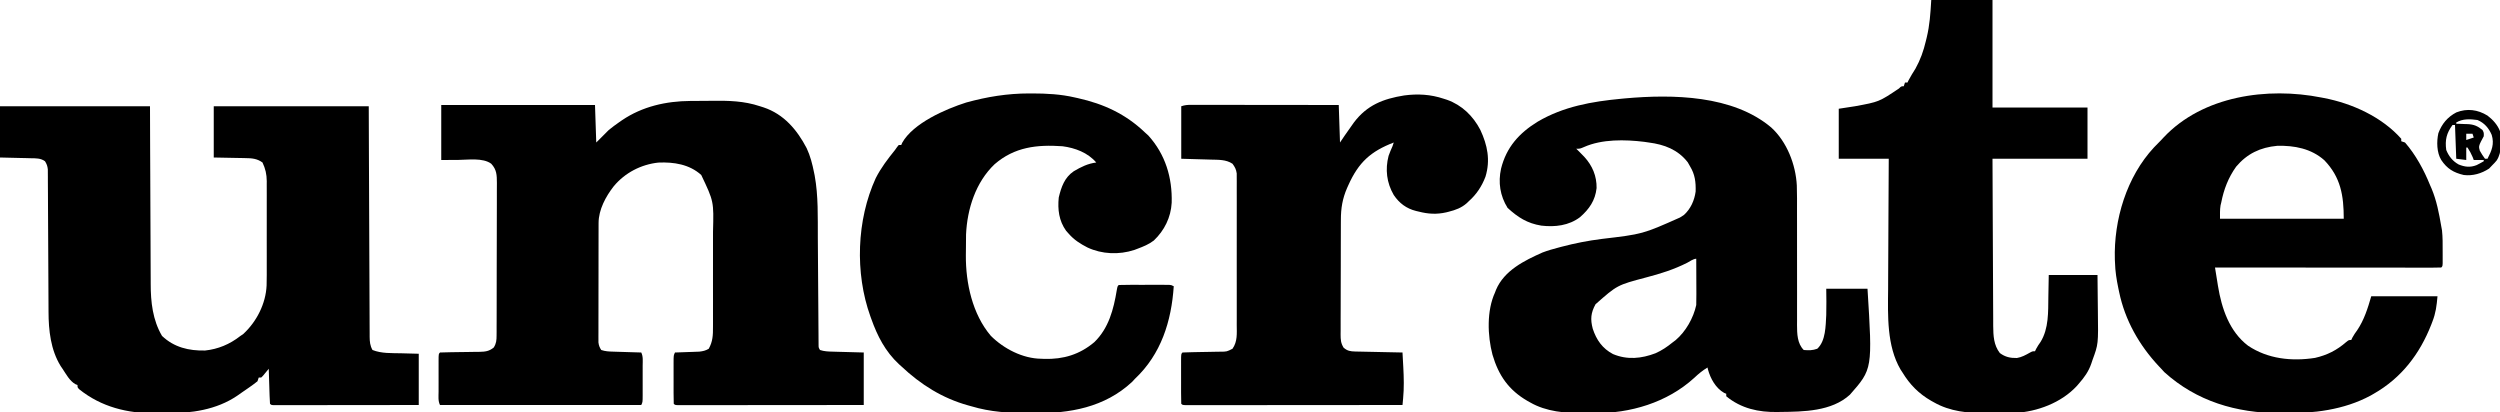
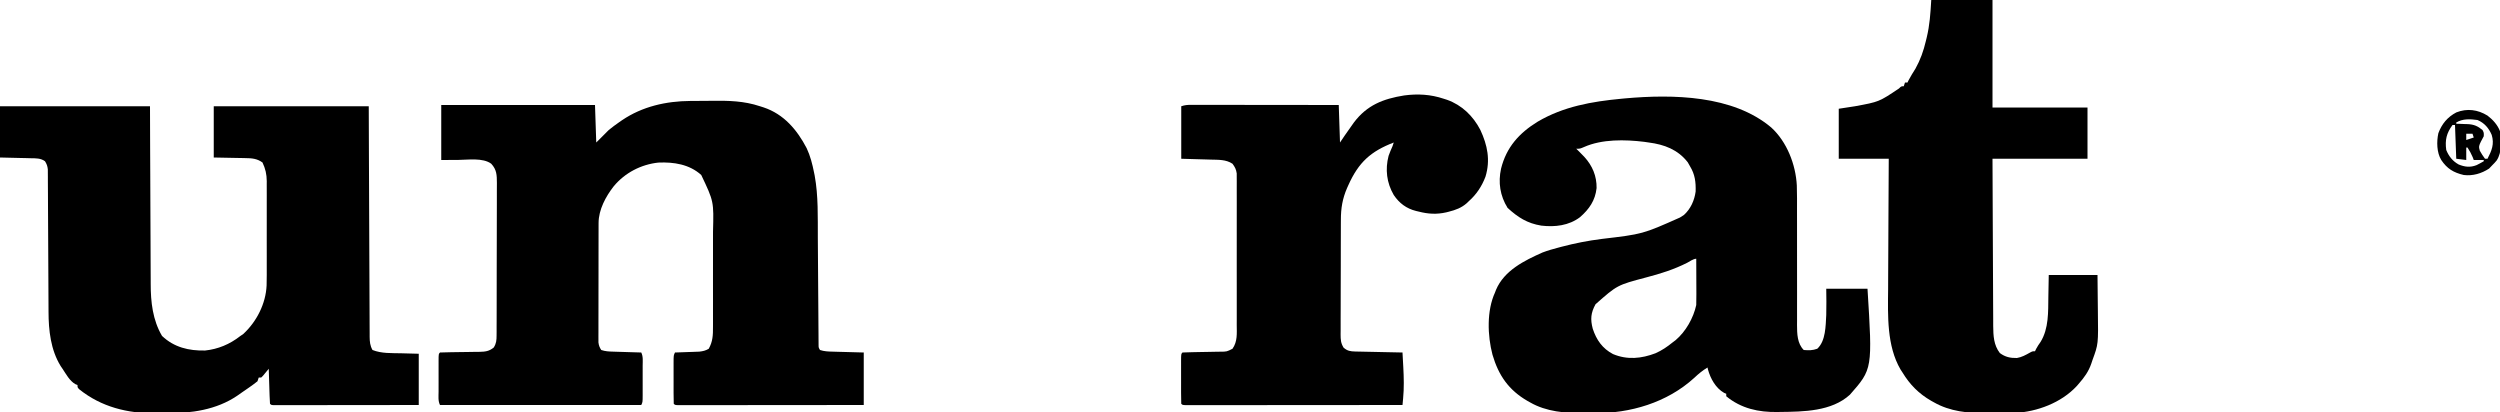
<svg xmlns="http://www.w3.org/2000/svg" height="330" width="2000" version="1.1">
  <path transform="translate(552.277,80.762)" fill="#000000" d="M0 0 C1.084 -0.008 2.168 -0.016 3.285 -0.024 C5.577 -0.038 7.869 -0.049 10.161 -0.057 C12.478 -0.068 14.794 -0.089 17.111 -0.118 C30.603 -0.291 42.837 -0.052 55.723 4.238 C56.669 4.539 57.615 4.84 58.59 5.15 C74.871 10.594 85.368 23.102 93.066 37.805 C96.007 44.107 97.62 50.515 98.973 57.301 C99.136 58.096 99.299 58.891 99.467 59.71 C102.455 76.006 101.886 93.055 101.983 109.558 C102.004 113.168 102.031 116.778 102.06 120.389 C102.129 129.331 102.189 138.274 102.249 147.217 C102.3 154.827 102.354 162.438 102.415 170.048 C102.441 173.608 102.462 177.168 102.483 180.728 C102.499 182.89 102.516 185.053 102.533 187.215 C102.537 188.207 102.542 189.198 102.546 190.22 C102.554 191.121 102.563 192.021 102.571 192.95 C102.576 193.734 102.581 194.519 102.587 195.327 C102.606 197.324 102.606 197.324 103.723 199.238 C107.198 200.397 110.395 200.466 114.016 200.555 C115.308 200.593 116.599 200.631 117.93 200.67 C119.574 200.713 121.217 200.756 122.91 200.801 C130.737 201.017 130.737 201.017 138.723 201.238 C138.723 215.098 138.723 228.958 138.723 243.238 C119.052 243.261 99.381 243.279 79.711 243.29 C70.578 243.295 61.445 243.302 52.312 243.314 C44.355 243.324 36.398 243.33 28.441 243.332 C24.225 243.334 20.009 243.337 15.793 243.344 C11.829 243.351 7.866 243.353 3.902 243.351 C2.443 243.352 0.984 243.354 -0.474 243.357 C-2.458 243.362 -4.441 243.361 -6.425 243.359 C-7.537 243.359 -8.65 243.36 -9.796 243.361 C-12.277 243.238 -12.277 243.238 -13.277 242.238 C-13.378 239.377 -13.417 236.541 -13.41 233.68 C-13.411 232.82 -13.412 231.961 -13.413 231.075 C-13.414 229.253 -13.412 227.432 -13.408 225.61 C-13.402 222.816 -13.408 220.022 -13.414 217.229 C-13.413 215.462 -13.412 213.696 -13.41 211.93 C-13.412 211.09 -13.414 210.25 -13.416 209.385 C-13.392 203.468 -13.392 203.468 -12.277 201.238 C-11.637 201.218 -10.997 201.199 -10.337 201.178 C-7.421 201.083 -4.506 200.973 -1.59 200.863 C-0.079 200.817 -0.079 200.817 1.463 200.77 C2.439 200.731 3.416 200.692 4.422 200.652 C5.317 200.621 6.213 200.59 7.135 200.557 C10.144 200.186 12.105 199.807 14.723 198.238 C17.957 192.394 18.152 187.34 18.111 180.752 C18.116 179.72 18.121 178.688 18.127 177.625 C18.14 174.224 18.131 170.823 18.121 167.422 C18.123 165.044 18.126 162.666 18.13 160.288 C18.134 155.304 18.128 150.321 18.114 145.337 C18.097 138.981 18.106 132.626 18.124 126.27 C18.135 121.356 18.132 116.443 18.124 111.53 C18.122 109.188 18.125 106.847 18.132 104.506 C18.788 80.398 18.788 80.398 8.723 59.238 C-0.737 50.656 -13.232 48.772 -25.59 49.301 C-39.46 50.795 -52.304 57.457 -61.277 68.238 C-67.671 76.4 -73.387 86.978 -73.411 97.565 C-73.415 98.423 -73.42 99.281 -73.424 100.165 C-73.424 101.098 -73.423 102.031 -73.423 102.992 C-73.426 103.981 -73.429 104.97 -73.433 105.989 C-73.442 109.26 -73.444 112.53 -73.445 115.801 C-73.449 118.072 -73.452 120.344 -73.455 122.615 C-73.461 127.377 -73.463 132.138 -73.463 136.899 C-73.463 143.006 -73.476 149.113 -73.493 155.22 C-73.505 159.91 -73.507 164.601 -73.506 169.292 C-73.507 171.544 -73.512 173.796 -73.519 176.048 C-73.529 179.193 -73.526 182.339 -73.52 185.484 C-73.526 186.417 -73.532 187.351 -73.537 188.312 C-73.533 189.17 -73.529 190.028 -73.525 190.912 C-73.525 191.655 -73.526 192.398 -73.526 193.164 C-73.233 195.608 -72.624 197.18 -71.277 199.238 C-67.912 200.36 -65.187 200.446 -61.641 200.555 C-60.342 200.597 -59.043 200.638 -57.705 200.682 C-56.333 200.721 -54.962 200.761 -53.59 200.801 C-52.206 200.844 -50.823 200.888 -49.439 200.932 C-46.052 201.038 -42.665 201.14 -39.277 201.238 C-37.647 204.499 -38.136 208.093 -38.145 211.676 C-38.144 212.512 -38.143 213.348 -38.142 214.209 C-38.141 215.977 -38.143 217.746 -38.147 219.515 C-38.152 222.227 -38.147 224.94 -38.141 227.652 C-38.141 229.368 -38.143 231.085 -38.145 232.801 C-38.143 233.615 -38.14 234.43 -38.138 235.269 C-38.162 241.008 -38.162 241.008 -39.277 243.238 C-92.407 243.238 -145.537 243.238 -200.277 243.238 C-201.939 239.916 -201.419 236.199 -201.41 232.547 C-201.411 231.686 -201.412 230.826 -201.413 229.939 C-201.414 228.12 -201.412 226.3 -201.408 224.48 C-201.402 221.684 -201.408 218.888 -201.414 216.092 C-201.413 214.327 -201.412 212.562 -201.41 210.797 C-201.412 209.955 -201.414 209.114 -201.416 208.246 C-201.392 202.353 -201.392 202.353 -200.277 201.238 C-197.526 201.115 -194.796 201.052 -192.043 201.027 C-190.337 200.999 -188.632 200.971 -186.926 200.941 C-184.229 200.9 -181.532 200.863 -178.835 200.837 C-176.237 200.809 -173.64 200.763 -171.043 200.715 C-170.241 200.712 -169.438 200.708 -168.612 200.705 C-164.055 200.605 -160.927 200.261 -157.277 197.238 C-155.218 193.992 -155.023 191.402 -155.01 187.597 C-155.001 186.447 -154.993 185.297 -154.984 184.113 C-154.985 182.227 -154.985 182.227 -154.987 180.303 C-154.981 178.963 -154.974 177.622 -154.966 176.281 C-154.949 172.643 -154.944 169.005 -154.943 165.366 C-154.941 163.092 -154.937 160.818 -154.932 158.543 C-154.913 150.607 -154.905 142.67 -154.907 134.733 C-154.908 127.34 -154.887 119.946 -154.855 112.553 C-154.829 106.201 -154.818 99.849 -154.82 93.498 C-154.82 89.706 -154.814 85.914 -154.793 82.122 C-154.774 78.555 -154.774 74.988 -154.788 71.421 C-154.791 69.492 -154.775 67.563 -154.757 65.635 C-154.804 59.244 -154.853 55.042 -159.277 50.238 C-165.923 45.254 -177.994 47.125 -185.777 47.176 C-190.232 47.196 -194.687 47.217 -199.277 47.238 C-199.277 32.718 -199.277 18.198 -199.277 3.238 C-158.687 3.238 -118.097 3.238 -76.277 3.238 C-75.947 13.138 -75.617 23.038 -75.277 33.238 C-71.977 29.938 -68.677 26.638 -65.277 23.238 C-62.481 21.015 -59.772 18.933 -56.84 16.926 C-55.732 16.162 -55.732 16.162 -54.601 15.383 C-38.384 4.41 -19.416 0.139 0 0 Z" />
  <path transform="translate(0,85)" fill="#000000" d="M0 0 C39.6 0 79.2 0 120 0 C120.037 11.087 120.075 22.174 120.113 33.598 C120.144 40.639 120.175 47.68 120.209 54.721 C120.263 65.886 120.315 77.052 120.346 88.218 C120.37 96.352 120.403 104.486 120.449 112.62 C120.473 116.921 120.491 121.222 120.498 125.523 C120.504 129.584 120.524 133.644 120.554 137.705 C120.563 139.184 120.567 140.662 120.565 142.141 C120.553 156.571 122.146 171.094 129.625 183.75 C139.279 192.896 151.084 195.705 164.086 195.414 C174.46 194.317 183.772 190.423 192 184 C192.866 183.402 193.732 182.804 194.625 182.188 C205.3 172.355 212.629 157.96 213.283 143.397 C213.435 137.74 213.418 132.084 213.398 126.426 C213.4 124.331 213.403 122.236 213.407 120.141 C213.412 115.767 213.405 111.394 213.391 107.021 C213.374 101.43 213.384 95.838 213.402 90.247 C213.413 85.927 213.409 81.608 213.401 77.288 C213.399 75.226 213.402 73.165 213.409 71.103 C213.417 68.22 213.405 65.338 213.388 62.454 C213.397 61.191 213.397 61.191 213.407 59.902 C213.347 54.303 212.373 50.097 210 45 C205.665 41.84 201.413 41.536 196.195 41.488 C195.553 41.472 194.91 41.455 194.248 41.438 C191.874 41.381 189.499 41.348 187.125 41.312 C179.143 41.158 179.143 41.158 171 41 C171 27.47 171 13.94 171 0 C211.92 0 252.84 0 295 0 C295.049 13.658 295.098 27.315 295.148 41.387 C295.184 50.023 295.22 58.659 295.258 67.295 C295.318 81.012 295.377 94.729 295.422 108.446 C295.455 118.435 295.495 128.424 295.543 138.413 C295.568 143.704 295.59 148.994 295.603 154.284 C295.616 159.262 295.638 164.24 295.667 169.218 C295.676 171.046 295.682 172.874 295.684 174.703 C295.688 177.197 295.703 179.691 295.722 182.186 C295.719 183.273 295.719 183.273 295.716 184.382 C295.76 188.327 296.04 191.532 298 195 C305.252 197.897 313.292 197.443 321 197.625 C327.93 197.811 327.93 197.811 335 198 C335 211.53 335 225.06 335 239 C319.632 239.023 304.264 239.041 288.896 239.052 C281.761 239.057 274.626 239.064 267.49 239.075 C260.611 239.086 253.732 239.092 246.852 239.095 C244.221 239.097 241.59 239.1 238.959 239.106 C235.288 239.113 231.617 239.114 227.946 239.114 C226.846 239.117 225.746 239.121 224.613 239.124 C223.619 239.123 222.624 239.122 221.6 239.12 C220.731 239.121 219.861 239.122 218.966 239.123 C217 239 217 239 216 238 C215.842 235.929 215.749 233.853 215.684 231.777 C215.621 229.887 215.621 229.887 215.557 227.959 C215.517 226.618 215.477 225.278 215.438 223.938 C215.394 222.593 215.351 221.249 215.307 219.904 C215.2 216.603 215.098 213.302 215 210 C214.59 210.505 214.18 211.011 213.758 211.531 C213.219 212.181 212.68 212.831 212.125 213.5 C211.591 214.15 211.058 214.799 210.508 215.469 C210.01 215.974 209.513 216.479 209 217 C208.34 217 207.68 217 207 217 C206.67 217.99 206.34 218.98 206 220 C203.844 221.726 201.708 223.314 199.438 224.875 C198.794 225.323 198.151 225.77 197.488 226.231 C196.219 227.111 194.946 227.986 193.671 228.856 C192.378 229.742 191.096 230.645 189.82 231.555 C173.122 242.91 152.894 245.704 133.238 245.576 C130.267 245.563 127.299 245.597 124.328 245.635 C101.995 245.726 81.082 240.626 63.406 226.445 C62 225 62 225 62 223 C61.421 222.774 60.842 222.549 60.246 222.316 C55.598 219.592 52.948 214.393 50 210 C49.52 209.297 49.041 208.595 48.547 207.871 C40.533 194.911 38.859 179.286 38.826 164.427 C38.82 163.174 38.813 161.921 38.806 160.631 C38.792 157.918 38.78 155.205 38.77 152.492 C38.755 148.201 38.731 143.911 38.705 139.62 C38.634 127.424 38.574 115.228 38.523 103.032 C38.495 96.287 38.46 89.542 38.417 82.797 C38.39 78.532 38.372 74.267 38.361 70.003 C38.349 66.73 38.325 63.457 38.303 60.185 C38.302 59.004 38.302 57.823 38.301 56.606 C38.287 54.985 38.287 54.985 38.272 53.331 C38.268 52.393 38.263 51.454 38.259 50.487 C37.985 47.853 37.394 46.236 36 44 C32.564 41.471 28.717 41.656 24.609 41.586 C23.32 41.55 22.031 41.515 20.702 41.478 C19.068 41.444 17.434 41.41 15.75 41.375 C10.553 41.251 5.355 41.127 0 41 C0 27.47 0 13.94 0 0 Z" />
  <path transform="translate(1417,102)" fill="#000000" d="M0 0 C12.521 11.415 19.58 29.613 20.452 46.358 C20.664 53.263 20.651 60.165 20.61 67.072 C20.596 70.558 20.612 74.044 20.626 77.53 C20.65 84.858 20.645 92.186 20.632 99.515 C20.613 110.569 20.618 121.623 20.652 132.677 C20.663 136.807 20.659 140.937 20.642 145.066 C20.632 148.241 20.641 151.415 20.647 154.59 C20.638 155.718 20.628 156.847 20.619 158.009 C20.654 164.998 20.779 172.779 26 178 C30.107 178.337 32.94 178.377 36.812 177 C43.626 170.77 43.494 158.668 44 150 C44.202 142.995 44.093 136.009 44 129 C54.89 129 65.78 129 77 129 C81.013 193.213 81.013 193.213 62.938 213.75 C48.326 227.162 25.778 227.366 7.125 227.562 C6.388 227.577 5.651 227.592 4.892 227.607 C-10.07 227.858 -24.102 224.82 -36 215 C-36 214.34 -36 213.68 -36 213 C-36.576 212.764 -37.152 212.528 -37.746 212.285 C-44.467 208.453 -48.619 200.864 -50.625 193.617 C-50.749 193.084 -50.873 192.55 -51 192 C-54.957 194.395 -58.197 197.071 -61.562 200.25 C-83.317 220.113 -112.868 228.788 -141.741 228.521 C-144.499 228.5 -147.254 228.521 -150.012 228.547 C-164.608 228.572 -179.949 227.39 -192.875 219.938 C-193.911 219.362 -193.911 219.362 -194.968 218.775 C-210.103 210.005 -218.158 198.327 -223.02 181.734 C-227.028 166.465 -227.692 146.55 -221 132 C-220.723 131.278 -220.446 130.556 -220.16 129.812 C-213.623 114.389 -197.475 106.424 -183 100 C-178.727 98.382 -174.42 97.149 -170 96 C-169.254 95.802 -168.508 95.603 -167.739 95.399 C-157.109 92.6 -146.566 90.535 -135.663 89.157 C-102.842 85.291 -102.842 85.291 -73 72 C-71.948 71.319 -70.896 70.639 -69.812 69.938 C-64.436 65.073 -61.445 58.279 -60.484 51.199 C-60.27 43.59 -61.02 37.528 -65 31 C-65.598 29.948 -66.196 28.896 -66.812 27.812 C-74.694 17.679 -85.531 13.6 -98 12 C-99.192 11.825 -100.385 11.649 -101.613 11.469 C-116.933 9.589 -135.39 9.221 -149.746 15.605 C-153 17 -153 17 -156 17 C-155.299 17.681 -154.597 18.361 -153.875 19.062 C-152.912 20.037 -151.954 21.016 -151 22 C-150.496 22.519 -149.992 23.039 -149.473 23.574 C-143.061 30.573 -139.57 38.92 -139.727 48.438 C-140.787 58.377 -145.641 65.303 -152.961 71.719 C-161.913 78.508 -173.066 79.777 -183.977 78.496 C-195.169 76.66 -202.574 71.964 -210.938 64.312 C-216.957 54.645 -218.579 43.923 -216.152 32.922 C-211.929 15.854 -201.68 4.419 -186.812 -4.688 C-166.165 -16.818 -143.552 -20.775 -120 -23 C-118.992 -23.096 -117.985 -23.191 -116.947 -23.29 C-78.752 -26.708 -30.696 -25.921 0 0 Z M-67.188 108.188 C-77.781 113.567 -88.721 116.999 -100.203 119.977 C-123.26 126.089 -123.26 126.089 -140.598 141.422 C-144.347 148.316 -144.807 153.361 -142.812 160.938 C-139.888 169.9 -135.053 176.831 -126.598 181.258 C-115.2 186.045 -103.819 184.907 -92.492 180.562 C-87.471 178.316 -83.254 175.457 -79 172 C-78.167 171.374 -77.335 170.747 -76.477 170.102 C-68.37 163.223 -62.238 152.392 -60 142 C-59.916 139.163 -59.884 136.352 -59.902 133.516 C-59.904 132.7 -59.905 131.884 -59.907 131.044 C-59.912 128.446 -59.925 125.848 -59.938 123.25 C-59.943 121.486 -59.947 119.721 -59.951 117.957 C-59.962 113.638 -59.979 109.319 -60 105 C-62.324 105 -65.234 107.171 -67.188 108.188 Z" />
-   <path transform="translate(1857,78)" fill="#000000" d="M0 0 C1.105 0.209 1.105 0.209 2.232 0.422 C24.846 4.786 48.43 15.525 64 33 C64 33.66 64 34.32 64 35 C64.99 35.33 65.98 35.66 67 36 C75.501 45.707 82.192 58.072 87 70 C87.398 70.902 87.797 71.805 88.207 72.734 C92.314 82.511 94.212 92.588 96 103 C96.199 104.088 96.397 105.176 96.602 106.297 C97.196 111.822 97.144 117.322 97.125 122.875 C97.129 124.027 97.133 125.18 97.137 126.367 C97.135 128.007 97.135 128.007 97.133 129.68 C97.132 130.677 97.131 131.675 97.129 132.703 C97 135 97 135 96 136 C93.66 136.098 91.349 136.13 89.008 136.12 C88.268 136.121 87.528 136.122 86.766 136.123 C84.268 136.125 81.769 136.119 79.271 136.114 C77.488 136.113 75.704 136.113 73.921 136.114 C69.064 136.114 64.207 136.108 59.349 136.101 C54.279 136.095 49.209 136.095 44.139 136.093 C34.53 136.09 24.922 136.082 15.314 136.072 C4.378 136.061 -6.558 136.055 -17.493 136.05 C-39.996 136.04 -62.498 136.022 -85 136 C-84.389 139.831 -83.768 143.66 -83.145 147.488 C-82.973 148.564 -82.802 149.64 -82.625 150.749 C-79.683 168.712 -73.533 187.174 -58.562 198.562 C-42.733 209.187 -23.573 211.191 -5 208.312 C4.745 206.101 12.531 202.147 20.039 195.574 C22 194 22 194 24 194 C24.273 193.419 24.547 192.837 24.828 192.238 C25.978 190.042 27.285 188.184 28.75 186.188 C34.297 177.989 37.301 168.446 40 159 C57.49 159 74.98 159 93 159 C92.296 166.743 91.648 172.302 88.938 179.25 C88.473 180.468 88.473 180.468 88 181.711 C78.768 205.276 64.092 224.417 42 237 C40.759 237.717 40.759 237.717 39.492 238.449 C17.886 250.058 -6.235 252.781 -30.375 252.562 C-31.913 252.556 -31.913 252.556 -33.483 252.549 C-67.881 252.337 -99.6 243.172 -125.625 219.625 C-126.409 218.759 -127.192 217.893 -128 217 C-128.961 215.993 -128.961 215.993 -129.941 214.965 C-145.621 198.195 -156.996 178.202 -161.688 155.625 C-161.902 154.613 -162.116 153.602 -162.337 152.56 C-163.746 145.715 -164.844 139 -165 132 C-165.039 131.252 -165.077 130.505 -165.117 129.734 C-166.092 97.88 -155.699 63.483 -133.812 39.938 C-131.895 37.937 -129.951 35.968 -128 34 C-127.375 33.326 -126.75 32.652 -126.105 31.957 C-94.71 -1.425 -42.984 -8.503 0 0 Z M-68.082 55.324 C-74.306 64.007 -77.975 73.547 -80 84 C-80.188 84.772 -80.376 85.544 -80.57 86.34 C-81.137 89.851 -81 93.444 -81 97 C-48.33 97 -15.66 97 18 97 C18 78.415 15.592 63.836 2.473 50.191 C-8.079 40.84 -21.459 38.326 -35.223 38.652 C-48.735 39.896 -59.358 44.963 -68.082 55.324 Z" />
-   <path transform="translate(823.312,74.75)" fill="#000000" d="M0 0 C0.761 -0.001 1.521 -0.001 2.305 -0.002 C14.023 0.014 25.237 0.58 36.688 3.25 C37.854 3.507 37.854 3.507 39.045 3.77 C59.771 8.412 77.203 16.443 92.688 31.25 C93.574 32.054 94.461 32.859 95.375 33.688 C109.031 48.82 114.604 67.398 114.039 87.453 C113.402 99.155 108.222 109.61 99.758 117.652 C95.783 120.719 91.365 122.51 86.688 124.25 C85.844 124.571 85.001 124.892 84.133 125.223 C71.953 129.202 58.288 128.667 46.688 123.25 C40.933 120.3 35.972 117.165 31.688 112.25 C30.986 111.466 30.285 110.683 29.562 109.875 C23.833 101.854 22.728 92.846 23.688 83.25 C25.697 74.834 28.325 67.238 35.688 62.25 C41.549 58.799 46.891 56.119 53.688 55.25 C46.917 47.352 36.821 43.583 26.688 42.25 C6.314 40.833 -11.634 42.779 -27.625 56.625 C-42.711 70.972 -49.546 92.258 -50.474 112.82 C-50.511 116.213 -50.544 119.605 -50.553 122.998 C-50.562 125.151 -50.593 127.303 -50.625 129.455 C-50.795 151.695 -45.377 176.567 -30.684 193.871 C-20.384 204.205 -5.128 212.114 9.688 212.25 C10.533 212.287 11.379 212.325 12.25 212.363 C27.434 212.773 40.494 208.84 52.188 198.938 C63.666 187.778 67.592 172.705 70.109 157.355 C70.688 154.25 70.688 154.25 71.688 153.25 C74.767 153.149 77.823 153.11 80.902 153.117 C81.828 153.116 82.754 153.115 83.709 153.114 C85.672 153.114 87.634 153.115 89.597 153.12 C92.609 153.125 95.62 153.12 98.631 153.113 C100.534 153.114 102.437 153.115 104.34 153.117 C105.698 153.114 105.698 153.114 107.083 153.111 C107.92 153.114 108.758 153.117 109.621 153.121 C110.36 153.121 111.098 153.122 111.859 153.123 C113.688 153.25 113.688 153.25 115.688 154.25 C113.833 182.229 105.576 208.609 84.688 228.25 C83.924 229.075 83.161 229.9 82.375 230.75 C60.341 251.246 32.458 256.054 3.562 255.812 C2.484 255.809 1.406 255.805 0.295 255.801 C-15.761 255.718 -30.847 254.907 -46.312 250.25 C-47.125 250.025 -47.937 249.801 -48.774 249.569 C-69.483 243.822 -86.724 232.925 -102.312 218.25 C-102.916 217.711 -103.519 217.172 -104.141 216.617 C-115.034 206.488 -121.421 194.066 -126.312 180.25 C-126.553 179.587 -126.794 178.925 -127.042 178.242 C-139.464 143.624 -138.021 101.193 -122.723 67.777 C-118.529 59.498 -113.1 52.443 -107.312 45.25 C-106.761 44.468 -106.209 43.685 -105.641 42.879 C-105.202 42.341 -104.764 41.804 -104.312 41.25 C-103.653 41.25 -102.993 41.25 -102.312 41.25 C-102.065 40.669 -101.817 40.087 -101.562 39.488 C-92.812 23.819 -66.935 12.527 -50.312 7.25 C-33.467 2.626 -17.444 0.014 0 0 Z" />
  <path transform="translate(1545,0)" fill="#000000" d="M0 0 C16.17 0 32.34 0 49 0 C49 28.38 49 56.76 49 86 C74.08 86 99.16 86 125 86 C125 99.53 125 113.06 125 127 C99.92 127 74.84 127 49 127 C49.091 152.374 49.091 152.374 49.209 177.748 C49.263 188.098 49.315 198.448 49.346 208.798 C49.369 216.336 49.403 223.874 49.449 231.412 C49.473 235.402 49.491 239.391 49.498 243.38 C49.504 247.14 49.524 250.9 49.554 254.66 C49.567 256.687 49.565 258.715 49.563 260.742 C49.644 268.606 49.928 276.007 54.875 282.438 C59.233 285.642 63.177 286.483 68.516 286.402 C72.401 285.773 75.532 284.01 78.934 282.094 C81 281 81 281 83 281 C83.42 280.116 83.42 280.116 83.848 279.215 C84.911 277.171 86.101 275.432 87.438 273.562 C94.099 262.764 93.514 249.443 93.688 237.188 C93.842 228.68 93.842 228.68 94 220 C106.87 220 119.74 220 133 220 C133.092 227.274 133.172 234.546 133.22 241.82 C133.24 244.288 133.267 246.756 133.302 249.224 C133.661 275.305 133.661 275.305 129 288 C128.678 288.965 128.357 289.929 128.025 290.923 C125.87 297.232 122.378 302.027 118 307 C117.465 307.617 116.93 308.235 116.379 308.871 C103.949 322.255 84.755 329.373 66.769 330.385 C62.129 330.55 57.495 330.563 52.853 330.521 C50.002 330.5 47.155 330.521 44.305 330.547 C29.63 330.571 15.057 329.272 2.062 321.812 C1.361 321.424 0.66 321.035 -0.062 320.635 C-9.932 314.972 -17.102 307.703 -23 298 C-23.523 297.201 -24.047 296.402 -24.586 295.578 C-35.605 276.673 -34.722 252.567 -34.507 231.407 C-34.475 227.718 -34.473 224.029 -34.467 220.34 C-34.451 213.399 -34.411 206.459 -34.36 199.518 C-34.304 191.598 -34.277 183.677 -34.252 175.756 C-34.2 159.504 -34.108 143.252 -34 127 C-47.2 127 -60.4 127 -74 127 C-74 113.8 -74 100.6 -74 87 C-67.565 86.01 -67.565 86.01 -61 85 C-41.786 81.471 -41.786 81.471 -25.816 70.785 C-24 69 -24 69 -22 69 C-21.505 67.515 -21.505 67.515 -21 66 C-20.34 66 -19.68 66 -19 66 C-18.729 65.437 -18.459 64.873 -18.18 64.293 C-16.514 61.056 -14.562 58.011 -12.633 54.926 C-8.666 47.818 -6.174 40.72 -4.312 32.812 C-4.1 31.949 -3.888 31.086 -3.67 30.197 C-1.202 20.024 -0.63 10.711 0 0 Z" />
  <path transform="translate(1155,79)" fill="#000000" d="M0 0 C0.871 0.278 1.743 0.557 2.641 0.844 C14.544 5.079 23.469 13.782 29.25 24.875 C34.965 37.115 37.437 49.052 33.375 62.375 C30.457 70.035 26.167 76.567 20 82 C19.496 82.492 18.992 82.985 18.473 83.492 C14.123 87.319 9.561 88.973 4 90.375 C3.336 90.543 2.671 90.71 1.987 90.883 C-5.724 92.64 -12.544 92.207 -20.125 90.25 C-20.802 90.093 -21.479 89.935 -22.176 89.773 C-29.932 87.823 -35.545 83.581 -40 77 C-45.672 67.25 -46.961 56.529 -44.125 45.641 C-43.186 43.03 -42.149 40.523 -41 38 C-40.67 37.01 -40.34 36.02 -40 35 C-58.41 42.093 -68.097 50.81 -76.312 69.125 C-76.819 70.253 -76.819 70.253 -77.336 71.404 C-81.06 80.006 -82.299 87.606 -82.291 96.927 C-82.297 97.993 -82.304 99.059 -82.311 100.157 C-82.33 103.661 -82.334 107.164 -82.336 110.668 C-82.342 113.111 -82.349 115.554 -82.356 117.996 C-82.368 123.106 -82.372 128.216 -82.371 133.326 C-82.37 139.877 -82.398 146.427 -82.432 152.977 C-82.454 158.017 -82.458 163.057 -82.457 168.097 C-82.46 170.513 -82.469 172.929 -82.484 175.344 C-82.504 178.717 -82.498 182.089 -82.486 185.462 C-82.497 186.46 -82.508 187.458 -82.52 188.486 C-82.481 192.81 -82.405 195.32 -80.157 199.096 C-77.145 201.754 -74.679 202.124 -70.804 202.205 C-69.963 202.225 -69.123 202.245 -68.257 202.266 C-67.353 202.282 -66.45 202.299 -65.52 202.316 C-64.592 202.337 -63.664 202.358 -62.707 202.379 C-59.743 202.445 -56.778 202.504 -53.812 202.562 C-51.803 202.606 -49.793 202.649 -47.783 202.693 C-42.856 202.8 -37.928 202.902 -33 203 C-32.835 206.031 -32.671 209.062 -32.508 212.094 C-32.461 212.945 -32.415 213.797 -32.366 214.675 C-31.915 223.11 -31.704 231.422 -32.508 239.844 C-32.599 240.815 -32.691 241.786 -32.786 242.787 C-32.856 243.517 -32.927 244.248 -33 245 C-55.93 245.023 -78.861 245.041 -101.791 245.052 C-112.437 245.057 -123.083 245.064 -133.729 245.075 C-143.005 245.085 -152.28 245.092 -161.556 245.094 C-166.471 245.095 -171.385 245.098 -176.3 245.106 C-180.92 245.112 -185.54 245.115 -190.16 245.113 C-191.861 245.113 -193.562 245.115 -195.263 245.119 C-197.575 245.124 -199.886 245.123 -202.198 245.12 C-203.495 245.121 -204.792 245.122 -206.128 245.123 C-209 245 -209 245 -210 244 C-210.101 241.055 -210.14 238.133 -210.133 235.188 C-210.134 234.303 -210.135 233.419 -210.136 232.509 C-210.136 230.636 -210.135 228.763 -210.13 226.89 C-210.125 224.012 -210.13 221.135 -210.137 218.258 C-210.136 216.443 -210.135 214.628 -210.133 212.812 C-210.135 211.946 -210.137 211.079 -210.139 210.186 C-210.115 204.115 -210.115 204.115 -209 203 C-206.382 202.865 -203.787 202.789 -201.168 202.754 C-199.549 202.721 -197.93 202.688 -196.311 202.654 C-193.75 202.607 -191.189 202.563 -188.628 202.523 C-186.162 202.483 -183.696 202.432 -181.23 202.379 C-180.085 202.366 -180.085 202.366 -178.916 202.353 C-173.581 202.332 -173.581 202.332 -169 200 C-164.888 194.117 -165.578 187.703 -165.612 180.822 C-165.608 179.48 -165.602 178.137 -165.596 176.794 C-165.582 173.16 -165.587 169.526 -165.597 165.892 C-165.605 162.084 -165.598 158.276 -165.593 154.468 C-165.587 148.075 -165.595 141.682 -165.609 135.289 C-165.625 127.902 -165.62 120.516 -165.603 113.129 C-165.59 106.781 -165.588 100.432 -165.596 94.084 C-165.6 90.295 -165.601 86.506 -165.591 82.717 C-165.582 79.156 -165.588 75.594 -165.606 72.033 C-165.612 70.105 -165.603 68.177 -165.593 66.25 C-165.606 64.523 -165.606 64.523 -165.619 62.762 C-165.62 61.764 -165.621 60.766 -165.622 59.738 C-166.071 56.487 -167.065 54.634 -169 52 C-174.233 48.511 -180.318 48.862 -186.465 48.684 C-187.706 48.645 -188.947 48.607 -190.226 48.568 C-192.558 48.503 -192.558 48.503 -194.938 48.438 C-199.908 48.293 -204.879 48.149 -210 48 C-210 34.14 -210 20.28 -210 6 C-207.019 5.006 -205.08 4.877 -201.97 4.88 C-200.411 4.878 -200.411 4.878 -198.821 4.876 C-197.682 4.879 -196.542 4.883 -195.368 4.886 C-193.568 4.886 -193.568 4.886 -191.732 4.886 C-188.441 4.887 -185.15 4.892 -181.859 4.899 C-178.419 4.905 -174.98 4.905 -171.541 4.907 C-165.028 4.91 -158.515 4.918 -152.002 4.928 C-144.587 4.939 -137.173 4.945 -129.758 4.95 C-114.505 4.96 -99.253 4.978 -84 5 C-83.67 14.9 -83.34 24.8 -83 35 C-81.701 33.082 -80.401 31.164 -79.062 29.188 C-77.392 26.78 -75.697 24.389 -74 22 C-73.304 21.011 -72.608 20.023 -71.891 19.004 C-61.389 5.088 -48.476 0.053 -31.686 -2.641 C-20.798 -4.096 -10.479 -3.513 0 0 Z" />
  <path transform="translate(1989.992,92.473)" fill="#000000" d="M0 0 C4.289 3.262 8.103 7.436 10.008 12.527 C11.038 20.133 11.677 29.207 7.383 35.84 C5.703 37.836 5.703 37.836 4.008 39.527 C3.1 40.476 2.193 41.425 1.258 42.402 C-4.785 46.354 -11.766 48.415 -18.992 47.527 C-27.136 45.603 -32.308 42.52 -36.992 35.527 C-40.643 29.556 -40.773 20.808 -39.305 14.09 C-36.574 6.678 -31.946 1.112 -24.926 -2.551 C-16.34 -5.93 -7.783 -4.812 0 0 Z M-24.992 5.527 C-24.992 5.857 -24.992 6.187 -24.992 6.527 C-23.472 6.566 -23.472 6.566 -21.922 6.605 C-20.57 6.662 -19.219 6.719 -17.867 6.777 C-16.869 6.799 -16.869 6.799 -15.852 6.82 C-10.83 7.066 -7.874 8.38 -3.992 11.527 C-2.867 13.715 -2.867 13.715 -2.992 16.527 C-3.721 17.955 -4.474 19.37 -5.242 20.777 C-6.734 23.775 -7.204 24.879 -6.148 28.109 C-4.874 30.358 -3.538 32.458 -1.992 34.527 C-1.332 34.527 -0.672 34.527 0.008 34.527 C3.377 28.029 5.599 22.788 3.383 15.461 C1.058 9.992 -2.476 5.883 -7.992 3.527 C-13.897 2.737 -19.748 2.371 -24.992 5.527 Z M-27.992 7.527 C-32.791 14.072 -34.094 19.513 -32.992 27.527 C-30.912 32.602 -27.912 36.38 -23.117 39.09 C-18.167 41.132 -13.743 41.62 -8.711 39.621 C-6.755 38.657 -4.865 37.643 -2.992 36.527 C-2.992 36.197 -2.992 35.867 -2.992 35.527 C-5.632 35.527 -8.272 35.527 -10.992 35.527 C-11.26 34.805 -11.528 34.084 -11.805 33.34 C-12.986 30.543 -14.326 28.063 -15.992 25.527 C-16.322 25.527 -16.652 25.527 -16.992 25.527 C-16.992 28.827 -16.992 32.127 -16.992 35.527 C-19.632 35.197 -22.272 34.867 -24.992 34.527 C-25.322 25.617 -25.652 16.707 -25.992 7.527 C-26.652 7.527 -27.312 7.527 -27.992 7.527 Z M-16.992 14.527 C-16.992 16.177 -16.992 17.827 -16.992 19.527 C-15.012 18.867 -13.032 18.207 -10.992 17.527 C-11.322 16.537 -11.652 15.547 -11.992 14.527 C-13.642 14.527 -15.292 14.527 -16.992 14.527 Z" />
</svg>